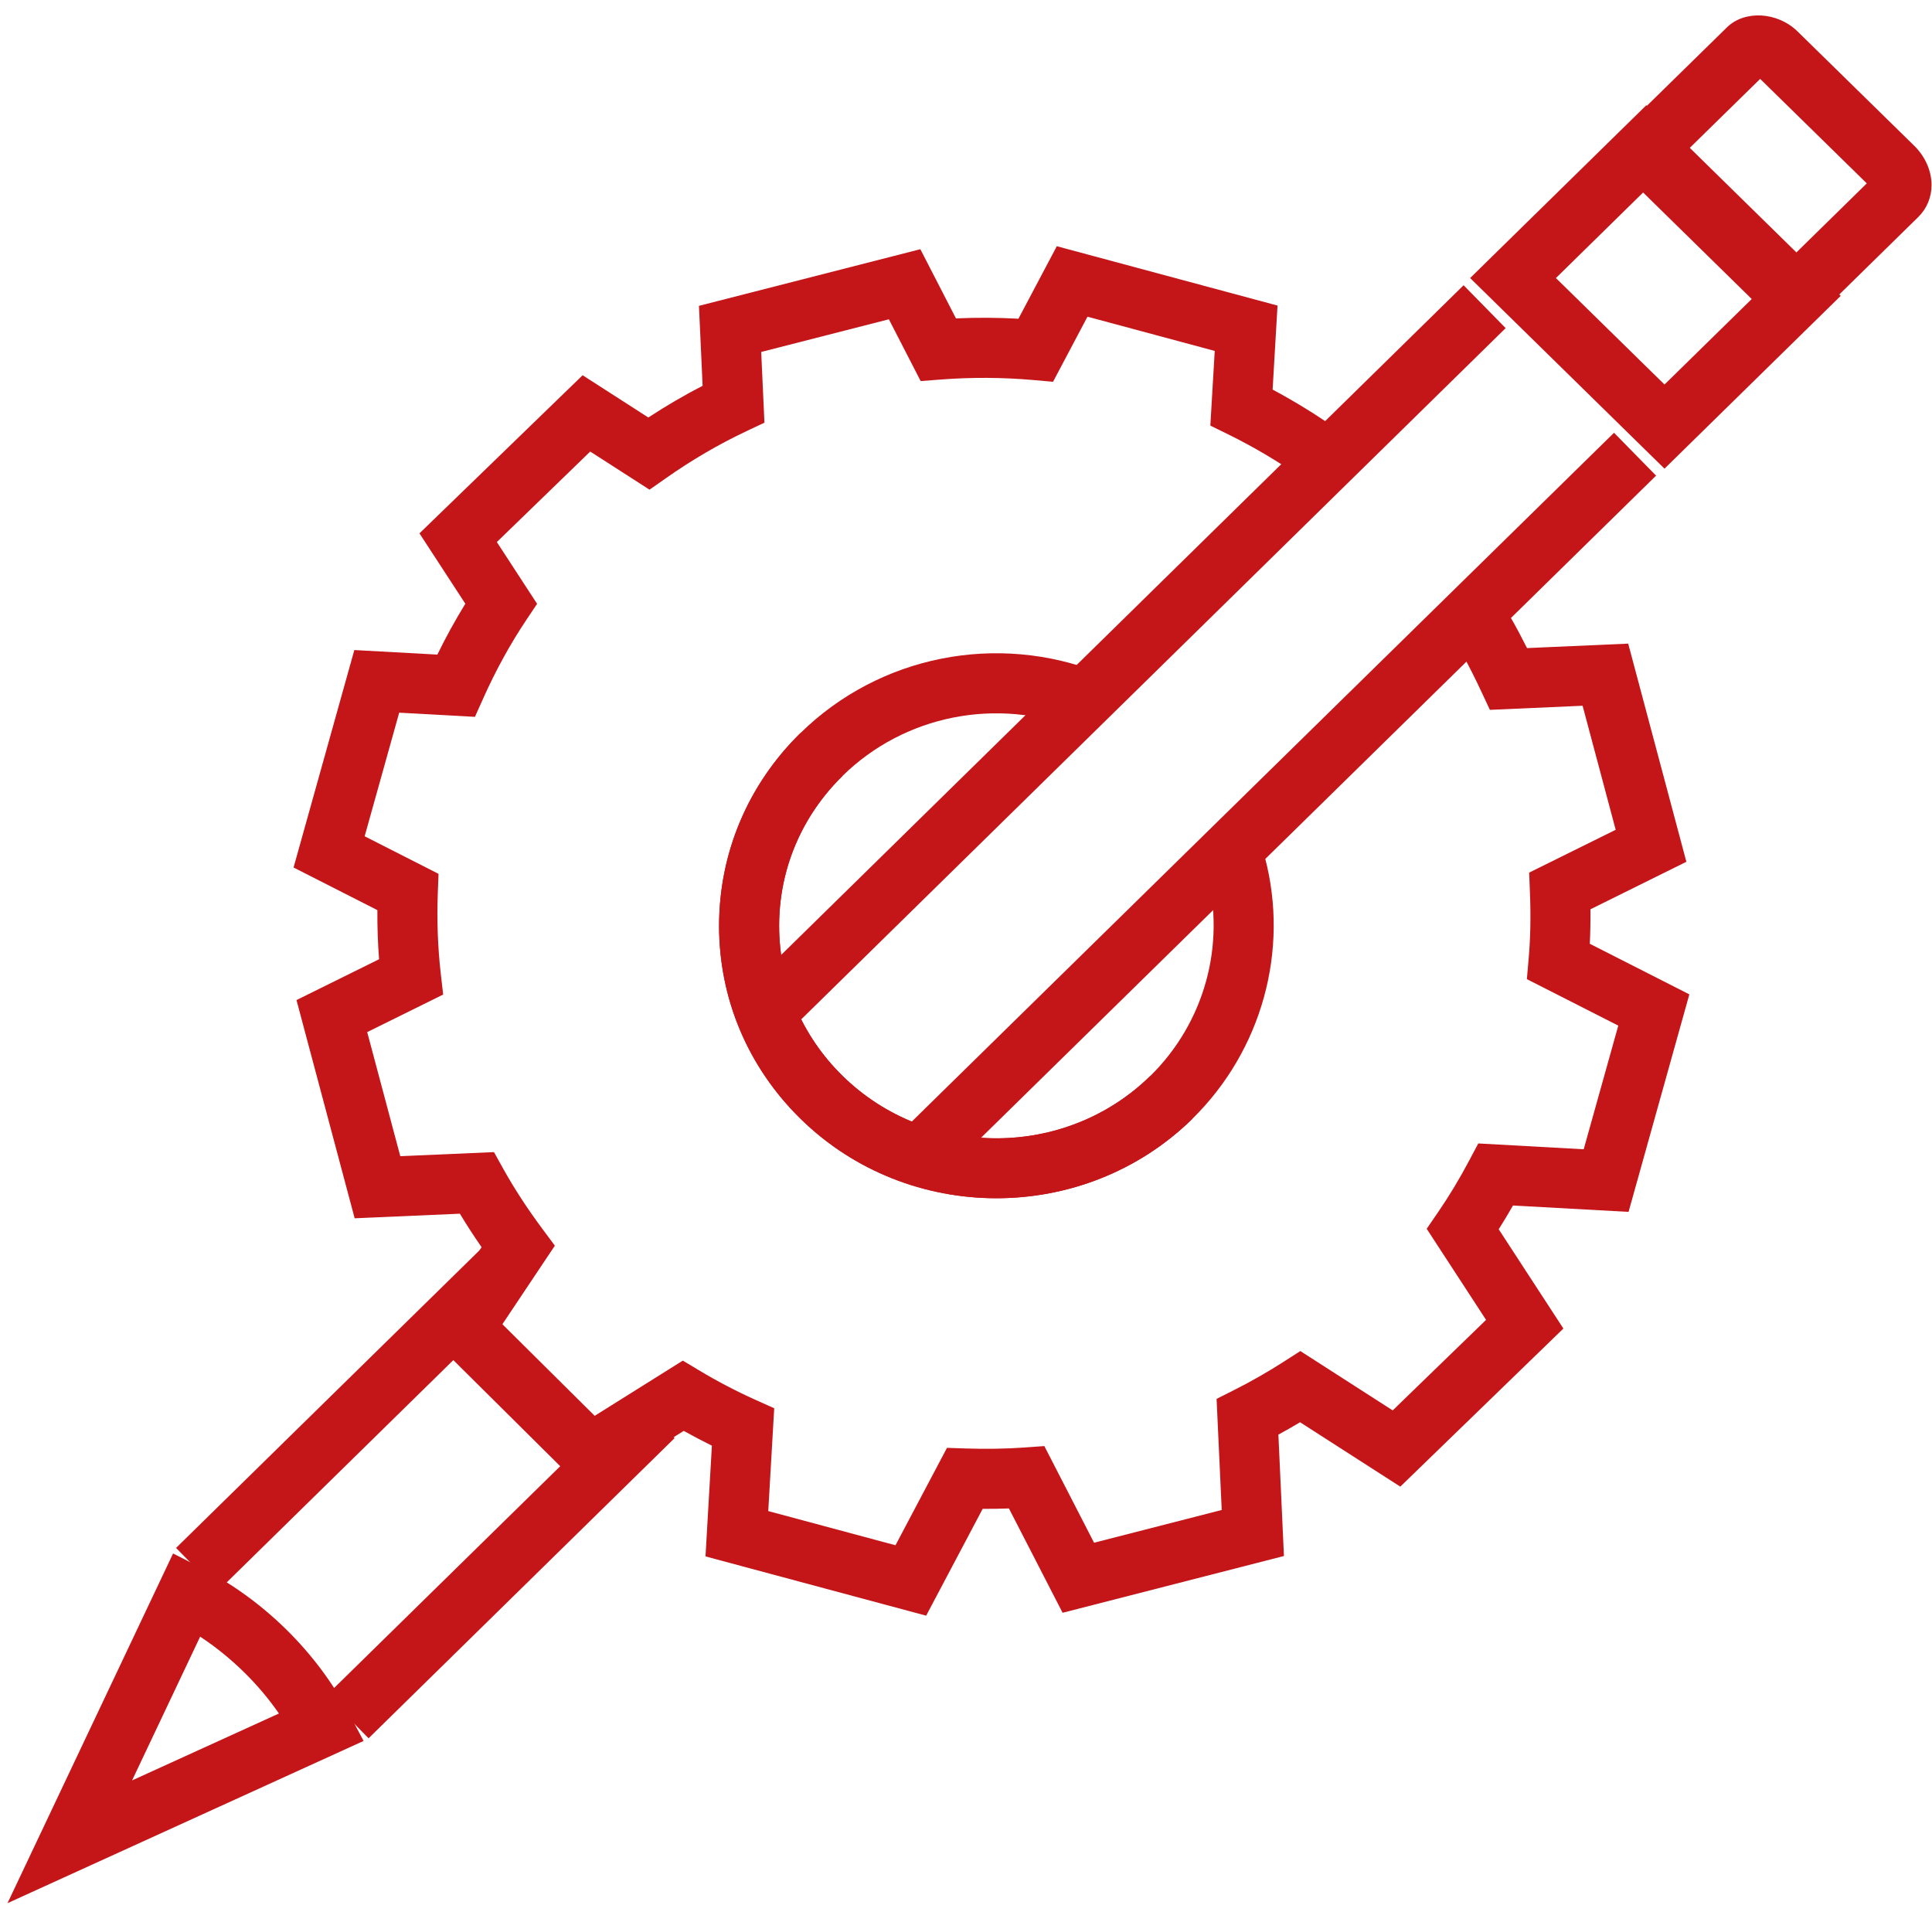
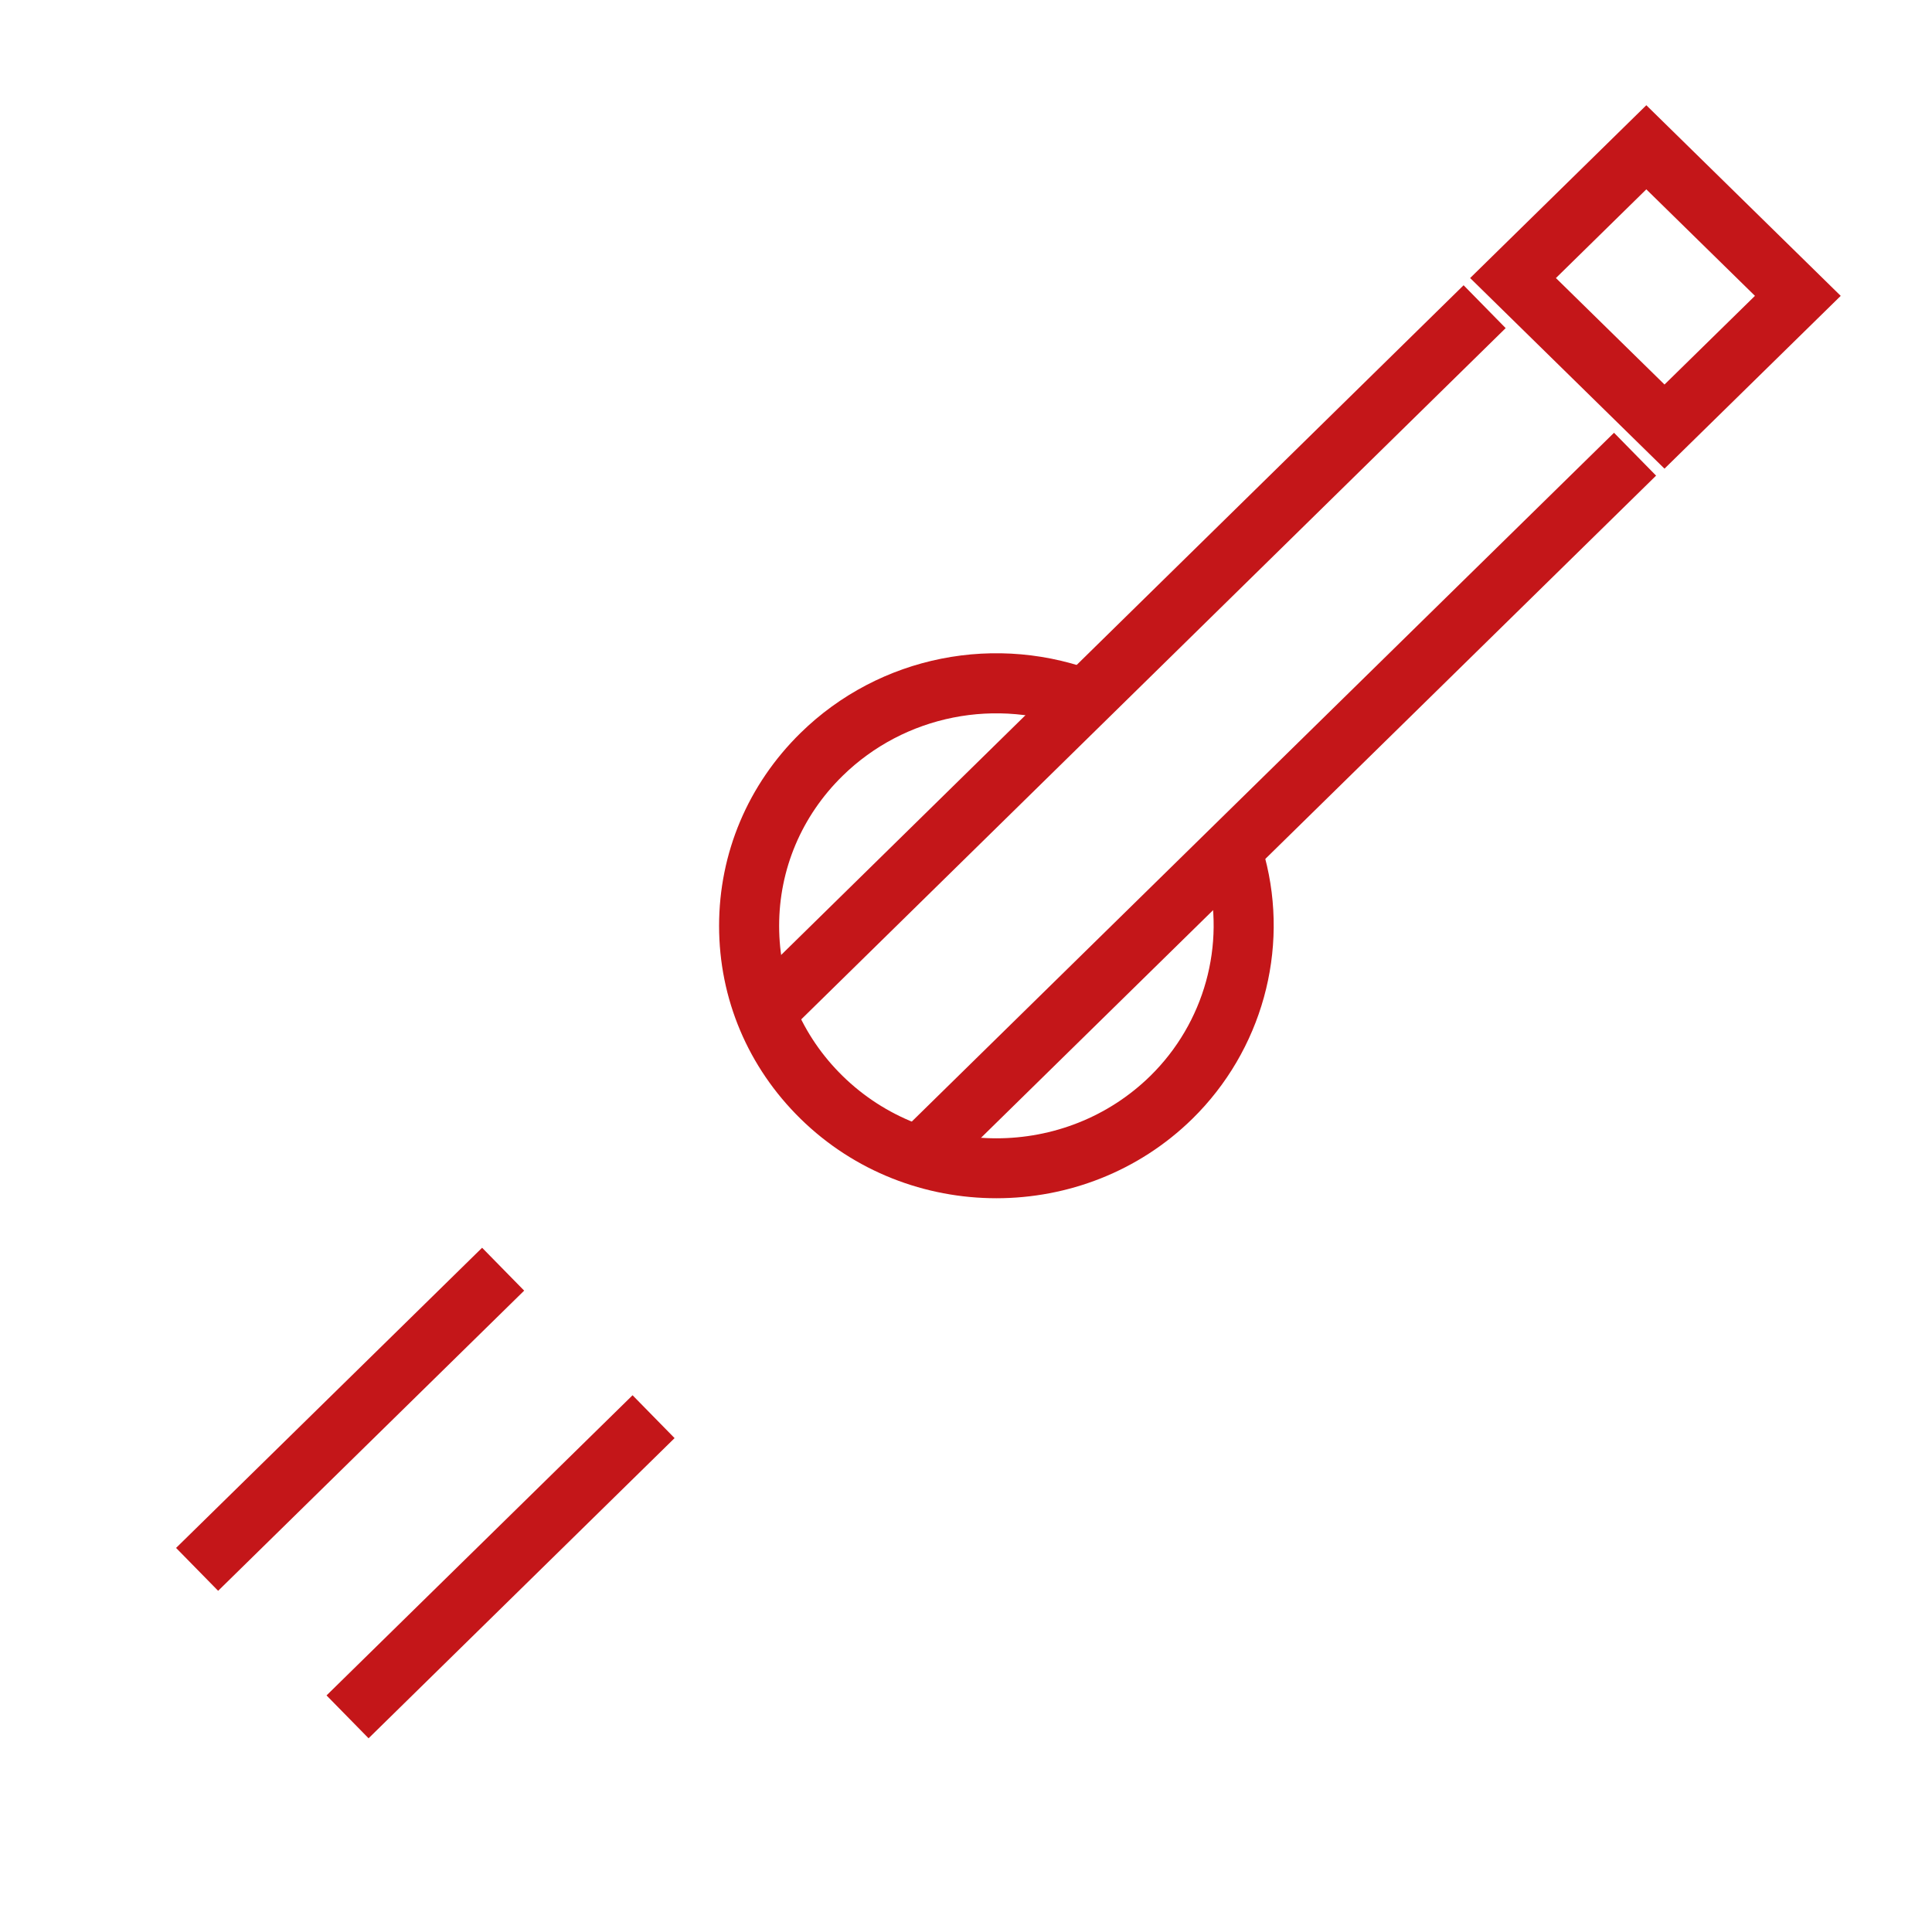
<svg xmlns="http://www.w3.org/2000/svg" width="97" height="96" viewBox="0 0 97 96" fill="none">
-   <path d="M0.377 95.548L8.69 77.992L10.074 78.698C11.628 79.491 13.068 80.531 14.353 81.788C15.637 83.05 16.698 84.463 17.506 85.99L18.254 87.404L0.377 95.548ZM10.049 82.168L6.631 89.385L14.004 86.026C13.493 85.288 12.905 84.592 12.242 83.941C11.559 83.273 10.826 82.68 10.049 82.168Z" fill="#C41619" />
  <path d="M26.317 64.796L24.205 62.643L8.84 77.713L10.952 79.866L26.317 64.796Z" fill="#C41619" />
  <path d="M33.869 72.2L31.759 70.048L16.394 85.118L18.505 87.27L33.869 72.2Z" fill="#C41619" />
-   <path d="M46.5 81.114L35.421 78.139L35.742 72.579C35.267 72.345 34.795 72.097 34.329 71.837L29.431 74.905L21.337 66.871L24.18 62.615C23.788 62.052 23.424 61.49 23.089 60.933L17.807 61.164L14.886 50.208L19.032 48.158C18.97 47.349 18.941 46.525 18.947 45.692L14.739 43.553L17.79 32.635L21.959 32.864C22.392 31.977 22.863 31.123 23.363 30.31L21.06 26.777L29.252 18.839L32.551 20.96C33.441 20.378 34.352 19.845 35.276 19.368L35.093 15.355L46.208 12.511L47.996 15.985C49.041 15.938 50.091 15.943 51.133 16.001L53.059 12.361L64.141 15.341L63.894 19.559C65.001 20.15 66.082 20.815 67.117 21.544L65.381 24.011C64.197 23.178 62.946 22.437 61.667 21.809L60.768 21.368L60.988 17.618L54.599 15.9L52.87 19.167L51.874 19.079C50.334 18.943 48.77 18.936 47.222 19.055L46.224 19.132L44.628 16.03L38.218 17.67L38.38 21.22L37.472 21.649C36.094 22.299 34.737 23.091 33.441 24.002L32.611 24.584L29.634 22.67L24.945 27.213L26.966 30.315L26.413 31.142C25.616 32.335 24.895 33.647 24.27 35.042L23.846 35.989L20.042 35.78L18.308 41.985L22.017 43.871L21.981 44.834C21.93 46.215 21.98 47.576 22.129 48.877L22.25 49.931L18.436 51.816L20.097 58.046L24.801 57.841L25.254 58.656C25.803 59.645 26.465 60.663 27.224 61.685L27.858 62.538L25.224 66.482L29.858 71.081L34.282 68.309L35.075 68.784C36.002 69.341 36.961 69.843 37.924 70.276L38.871 70.702L38.572 75.863L44.96 77.579L47.545 72.689L48.487 72.72C49.521 72.754 50.515 72.737 51.44 72.671L52.433 72.599L54.93 77.452L61.339 75.808L61.081 70.23L61.954 69.79C62.808 69.361 63.654 68.877 64.471 68.352L65.286 67.829L69.923 70.808L74.611 66.264L71.63 61.69L72.201 60.858C72.753 60.053 73.281 59.178 73.767 58.259L74.22 57.406L79.513 57.699L81.249 51.491L76.66 49.158L76.748 48.143C76.84 47.104 76.862 46.006 76.813 44.786L76.775 43.809L81.119 41.659L79.458 35.432L74.803 35.638L74.376 34.725C73.773 33.433 73.167 32.328 72.527 31.349L75.051 29.699C75.612 30.558 76.145 31.492 76.668 32.537L81.747 32.313L84.668 43.266L79.851 45.651C79.857 46.249 79.846 46.824 79.82 47.382L84.817 49.922L81.765 60.842L75.963 60.522C75.73 60.929 75.491 61.327 75.246 61.715L78.493 66.699L70.305 74.636L65.273 71.403C64.911 71.618 64.548 71.827 64.184 72.025L64.463 78.119L53.35 80.969L50.655 75.731C50.225 75.747 49.783 75.753 49.337 75.751L46.5 81.114Z" fill="#C41619" />
  <path d="M50.028 60.157C46.466 60.158 42.905 58.827 40.193 56.168C37.556 53.582 36.103 50.142 36.103 46.482C36.104 42.823 37.556 39.385 40.193 36.798C44.154 32.914 50.066 31.736 55.256 33.799L54.141 36.602C50.062 34.98 45.415 35.902 42.303 38.952C40.25 40.965 39.118 43.639 39.118 46.482C39.118 49.326 40.249 52.001 42.303 54.016C46.562 58.192 53.491 58.194 57.754 54.017C60.466 51.355 61.553 47.439 60.588 43.8L63.503 43.028C64.745 47.713 63.35 52.748 59.865 56.169C57.154 58.827 53.591 60.157 50.028 60.157Z" fill="#C41619" />
-   <path d="M90.031 17.053L80.37 7.58L86.698 1.38C87.586 0.5 89.24 0.586 90.255 1.583L96.112 7.322C96.662 7.863 96.977 8.58 96.977 9.289C96.977 9.904 96.74 10.474 96.314 10.892L90.031 17.053ZM84.678 7.581L90.031 12.83L93.726 9.207L88.373 3.961L84.678 7.581Z" fill="#C41619" />
  <path d="M83.569 23.529L73.811 13.959L82.657 5.283L92.417 14.854L83.569 23.529ZM78.118 13.959L83.57 19.305L88.111 14.853L82.657 9.506L78.118 13.959Z" fill="#C41619" />
  <path d="M75.595 16.473L73.483 14.321L37.54 49.59L39.651 51.742L75.595 16.473Z" fill="#C41619" />
  <path d="M83.147 23.879L81.035 21.727L45.703 56.381L47.814 58.534L83.147 23.879Z" fill="#C41619" />
-   <path d="M50.029 60.157C46.466 60.157 42.905 58.827 40.193 56.167C37.556 53.581 36.103 50.142 36.103 46.482C36.104 42.822 37.556 39.384 40.193 36.798L42.304 38.951C40.25 40.964 39.118 43.639 39.118 46.482C39.118 49.325 40.25 52.001 42.304 54.016C46.563 58.191 53.492 58.194 57.755 54.016L59.866 56.169C57.154 58.827 53.591 60.157 50.029 60.157Z" fill="#C41619" />
</svg>